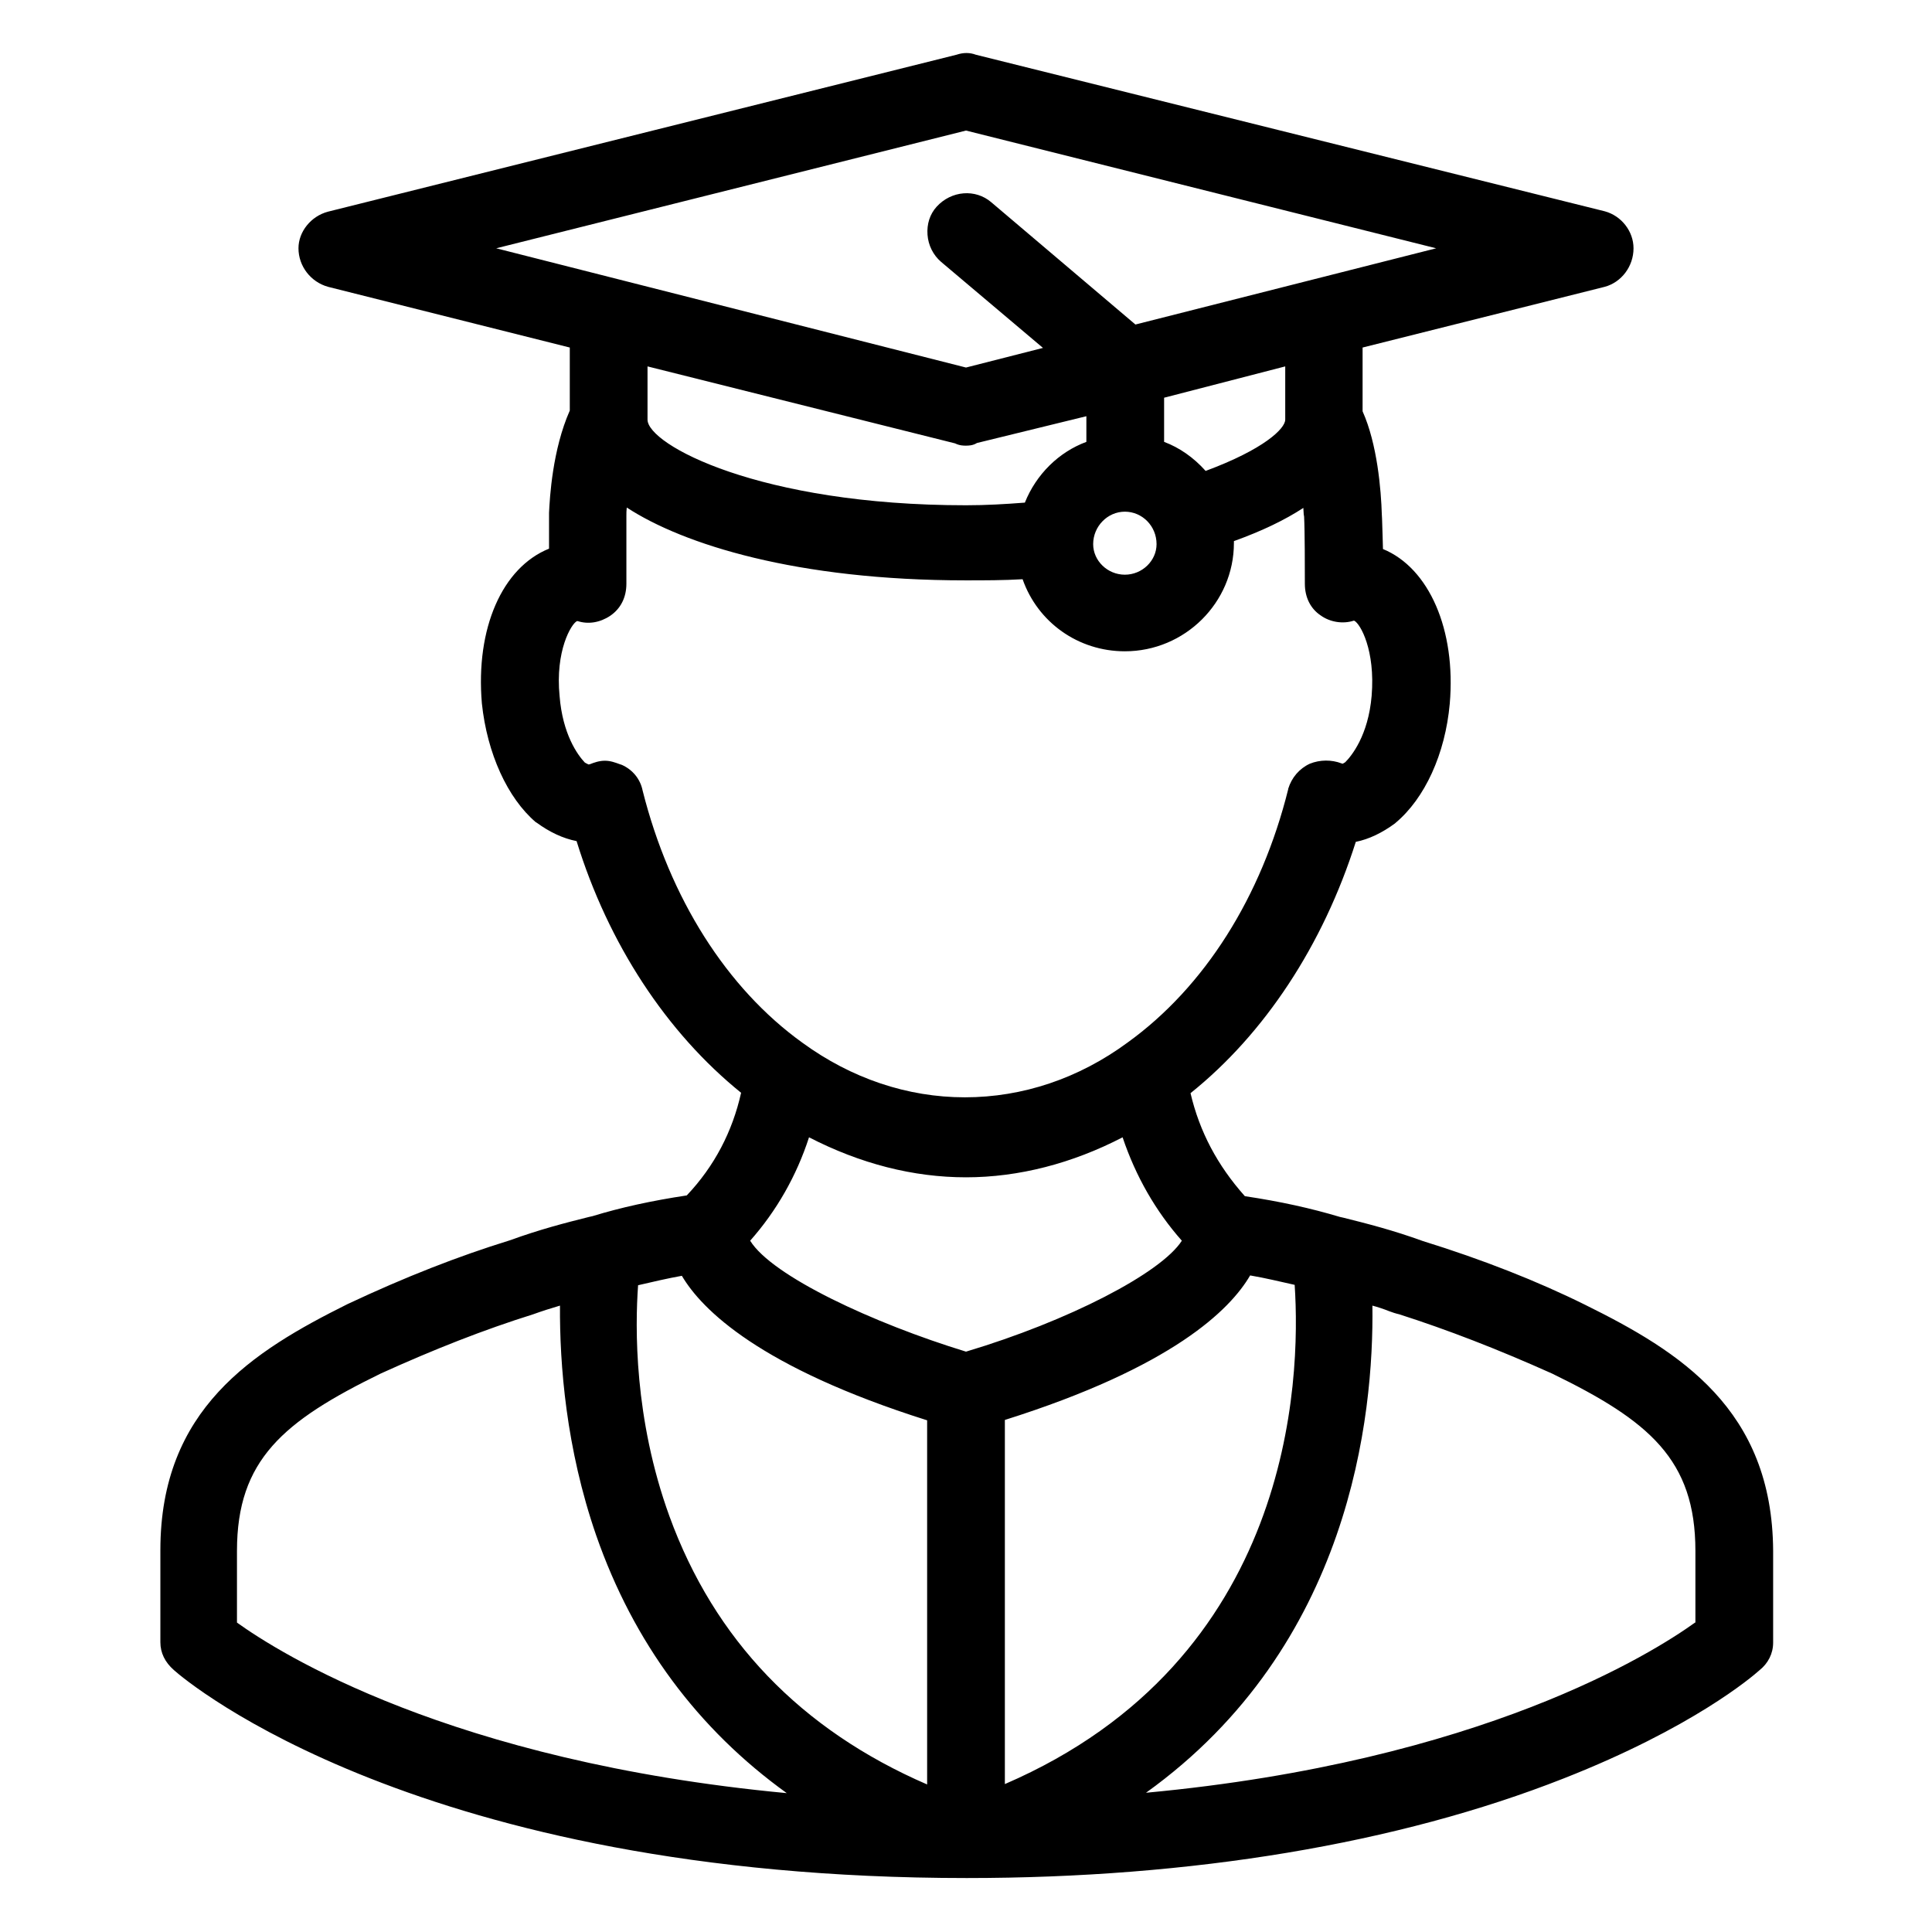
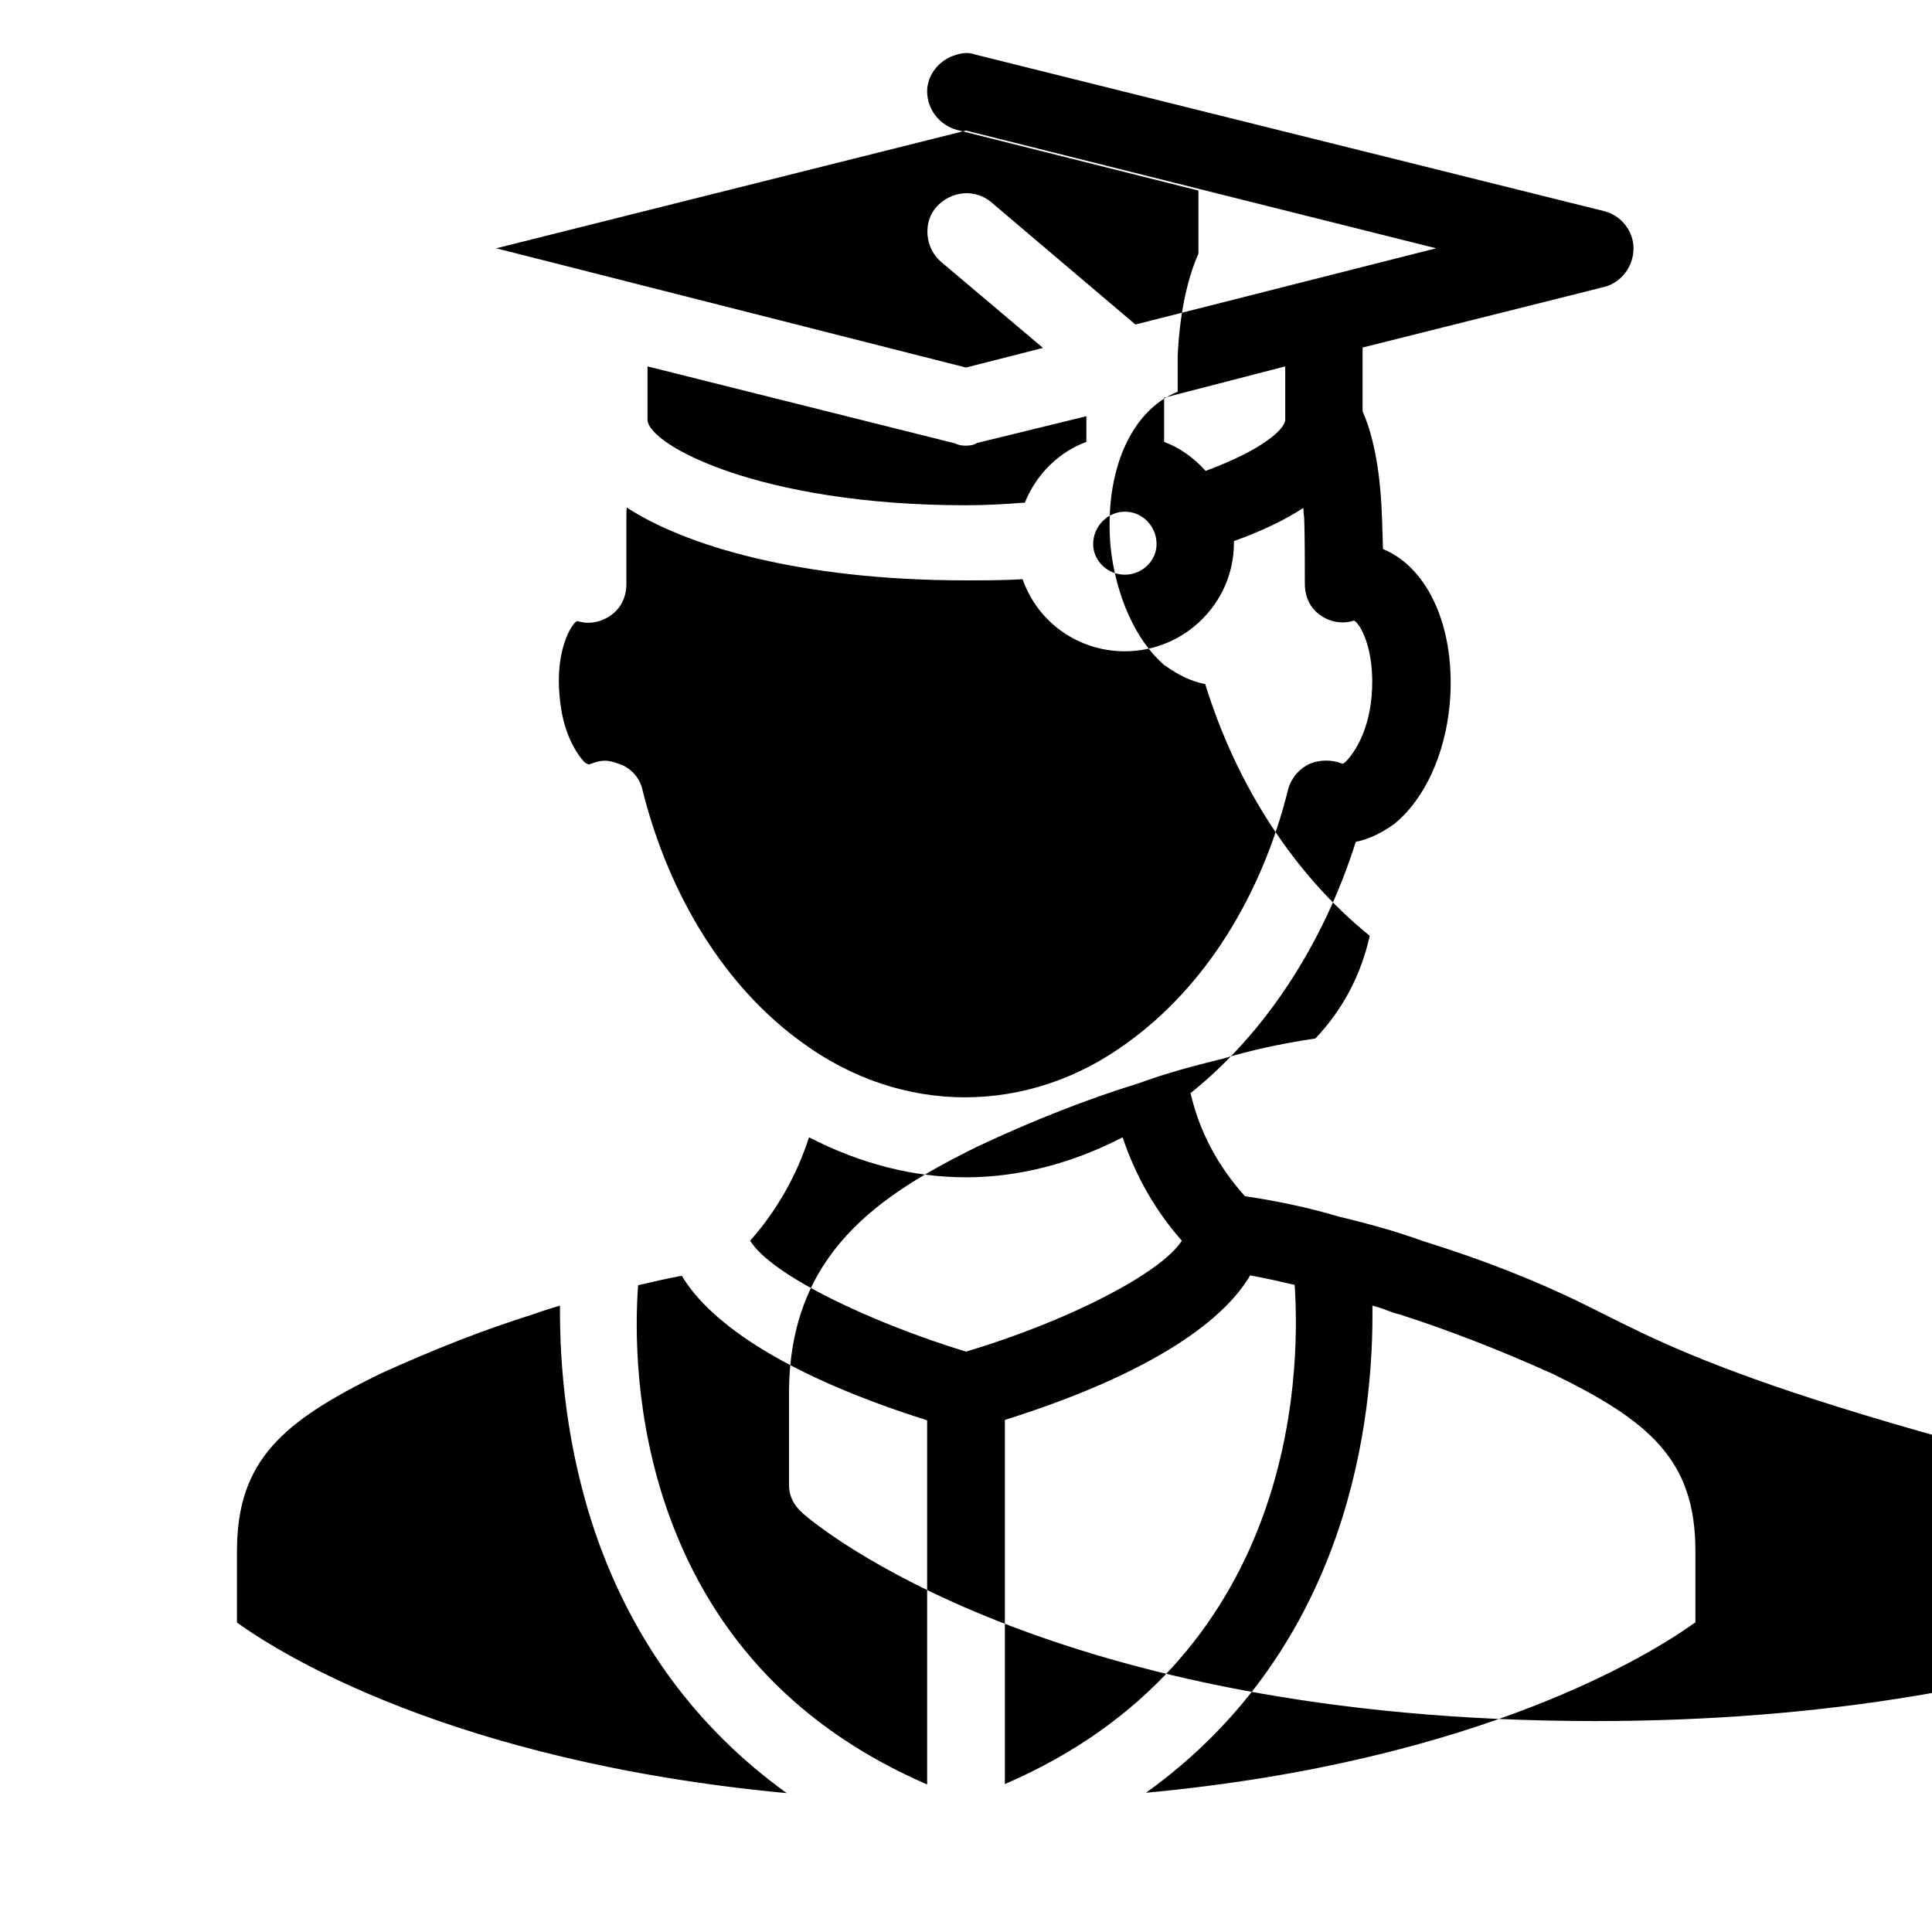
<svg xmlns="http://www.w3.org/2000/svg" id="Warstwa_1" x="0px" y="0px" viewBox="0 0 512 512" style="enable-background:new 0 0 512 512;" xml:space="preserve">
  <style type="text/css">	.st0{fill:#1A171B;}	.st1{fill:none;stroke:#000000;stroke-width:6;stroke-miterlimit:10;}</style>
-   <path d="M420.1,345.8c-12.7-6.3-27.2-12-43-16.9c-8-2.9-14.7-4.6-21.1-6.2l-0.9-0.2c-7.7-2.3-15.8-4.1-25.2-5.5 c-7.3-8.2-12-17.1-14.4-27.3c19.6-15.7,35.1-39.2,43.8-66.6c3.5-0.7,7-2.4,10.4-4.9l0.1-0.1c7.8-6.5,13.2-18.3,14.4-31.6 c1.7-19.6-5.5-36-17.7-41c0-1.2-0.1-2.5-0.1-3.6c-0.1-2.3-0.1-4.2-0.2-5.5c-0.2-6.6-1.2-18.7-5.1-27.4V92.1L425.3,76 c4.4-1.2,7.6-5.4,7.6-10.2c0-4.5-3.2-8.6-7.6-9.8L258.6,14.5c-1.6-0.6-3.3-0.6-5.1,0L86.9,56.1c-4.5,1.2-7.8,5.3-7.8,9.7 c0,4.7,3.2,8.9,7.8,10.2l64.1,16.1v16.7c-4.6,10.4-5.3,23-5.5,27.1l0,9.5c-12.4,5-19.5,21.1-17.8,41c1.4,13.3,6.8,25.1,14.3,31.5 l0.2,0.1c3.4,2.5,7,4.2,10.6,4.9c8.4,27.2,23.8,50.7,43.6,66.7c-2.3,10.3-7.1,19.5-14.4,27.2c-9.3,1.4-17.5,3.2-25,5.5l-0.9,0.2 c-6.4,1.6-13,3.3-21,6.2c-13.6,4.2-27.7,9.7-43,16.9c-25.1,12.5-49.6,27.8-49.6,65.2v24.4c0,2.8,1.2,5.3,3.6,7.4l0,0 c3.3,3,65.2,55.1,210.1,55.1c59.6,0,114.3-9.1,158.2-26.4c34.1-13.4,49.9-26.9,51.8-28.6c2.4-1.9,3.7-4.5,3.7-7.4V411 C469.7,373.5,445.2,358.2,420.1,345.8z M131.5,65.8L256,34.6l124.6,31.2l-79.7,20.2l-38.2-32.4c-4.2-3.6-10.6-3.1-14.5,1.2 c-1.8,2-2.6,4.6-2.4,7.4c0.2,2.8,1.5,5.4,3.6,7.2l27,22.8L256,97.4L131.5,65.8z M340.6,97.1v14.1c0,2.4-5.7,7.9-21.1,13.6 c-3.2-3.6-7-6.2-11-7.7v-11.7L340.6,97.1z M306.5,144.2c0,4.4-3.8,8.1-8.4,8.1s-8.4-3.7-8.4-8.1c0-4.7,3.8-8.6,8.4-8.6 S306.5,139.4,306.5,144.2z M287.9,110.3v6.8c-7.3,2.7-13.3,8.6-16.3,16.1c-5.2,0.4-10.2,0.7-15.6,0.7c-54.8,0-84.4-16.1-84.4-22.7 V97.1l81.5,20.4c1.2,0.6,2.3,0.6,2.8,0.6c0.7,0,1.9,0,3-0.7L287.9,110.3z M170.3,209.5c-0.6-3-2.6-5.5-5.5-6.8l-0.6-0.2 c-1.1-0.4-2.4-0.9-3.9-0.9c-1.5,0-2.9,0.5-3.9,0.9c-0.1,0-0.3,0.1-0.4,0.1c-0.3-0.1-0.6-0.3-0.8-0.4c-0.1,0-0.1-0.1-0.2-0.1 c-2-2.1-5.9-7.6-6.7-17.6c-1.2-12,3.1-19.2,4.6-19.9h0.2c2.8,0.9,5.9,0.4,8.6-1.4c2.8-1.9,4.3-4.9,4.3-8.5v-18c0-0.7,0-1.4,0.1-2.2 c15,9.8,45.1,19.3,89.8,19.3c5,0,10.1,0,15.1-0.3c4,11.4,14.7,19.1,27.1,19.1c15.9,0,28.9-12.9,28.9-28.7c0-0.2,0-0.4,0-0.5 c7.5-2.7,13.5-5.6,18.4-8.8c0,0.6,0.1,1.1,0.1,1.7l0.1,0.6c0.2,3.8,0.2,14,0.2,17.8c0,3.6,1.5,6.6,4.2,8.4c2.5,1.8,5.9,2.3,8.7,1.4 h0.2c1.6,0.8,5.6,7.8,4.6,19.9c-0.9,10.6-5.4,16-7,17.6c-0.3,0.2-0.5,0.3-0.7,0.4c-0.1,0-0.2-0.1-0.3-0.1c-2.6-1-5.7-1-8.4,0.1 c-2.8,1.3-4.8,3.7-5.7,6.6l0,0.1c-7.1,28.6-22.2,52.5-42.6,67.2c-12.9,9.5-27.8,14.5-43.1,14.5c-15.2,0-30.1-5-43.1-14.5 C192.6,261.9,177.5,238.1,170.3,209.5z M62.8,430V411c0-24.1,12.3-34.4,38.1-47c14.1-6.4,27.3-11.6,40.4-15.7 c2.2-0.8,4.7-1.6,7.1-2.3c-0.1,15.6,1.6,37.8,9.6,60.9c9.9,28.4,26.9,51.3,50.5,68.3C119.2,466.8,73.8,437.9,62.8,430z M245.7,472.9 c-33.5-14.5-56.4-38.4-68.3-71.1c-9.4-25.9-9.1-50.1-8.3-61.2c3.9-0.9,7.7-1.8,11.6-2.5c5.3,9,20.7,24.3,65,38.3V472.9z  M198.8,328.8c7-7.9,12.3-17.2,15.6-27.4c13.6,7,27.6,10.6,41.6,10.6c14,0,28.2-3.7,41.5-10.6c3.5,10.4,8.8,19.6,15.7,27.4 c-5.5,8.6-30.1,21.3-57.2,29.4C231.5,350.7,204.6,338.2,198.8,328.8z M266.3,376.3c44.4-14,59.7-29.2,65-38.3 c4.1,0.7,8.2,1.7,11.8,2.5c1.7,25.5-0.6,99.4-76.8,132.3V376.3z M449.2,430c-11,7.9-56.4,36.8-145.5,45.1 c54.2-38.9,60.4-99.9,60-129.1c1.5,0.4,3,0.9,4.5,1.5c0.8,0.3,1.7,0.6,2.6,0.8c12.8,4.1,26,9.2,40.5,15.7c25.7,12.5,38,22.8,38,47 V430z" />
+   <path d="M420.1,345.8c-12.7-6.3-27.2-12-43-16.9c-8-2.9-14.7-4.6-21.1-6.2l-0.9-0.2c-7.7-2.3-15.8-4.1-25.2-5.5 c-7.3-8.2-12-17.1-14.4-27.3c19.6-15.7,35.1-39.2,43.8-66.6c3.5-0.7,7-2.4,10.4-4.9l0.1-0.1c7.8-6.5,13.2-18.3,14.4-31.6 c1.7-19.6-5.5-36-17.7-41c0-1.2-0.1-2.5-0.1-3.6c-0.1-2.3-0.1-4.2-0.2-5.5c-0.2-6.6-1.2-18.7-5.1-27.4V92.1L425.3,76 c4.4-1.2,7.6-5.4,7.6-10.2c0-4.5-3.2-8.6-7.6-9.8L258.6,14.5c-1.6-0.6-3.3-0.6-5.1,0c-4.5,1.2-7.8,5.3-7.8,9.7 c0,4.7,3.2,8.9,7.8,10.2l64.1,16.1v16.7c-4.6,10.4-5.3,23-5.5,27.1l0,9.5c-12.4,5-19.5,21.1-17.8,41c1.4,13.3,6.8,25.1,14.3,31.5 l0.2,0.1c3.4,2.5,7,4.2,10.6,4.9c8.4,27.2,23.8,50.7,43.6,66.7c-2.3,10.3-7.1,19.5-14.4,27.2c-9.3,1.4-17.5,3.2-25,5.5l-0.9,0.2 c-6.4,1.6-13,3.3-21,6.2c-13.6,4.2-27.7,9.7-43,16.9c-25.1,12.5-49.6,27.8-49.6,65.2v24.4c0,2.8,1.2,5.3,3.6,7.4l0,0 c3.3,3,65.2,55.1,210.1,55.1c59.6,0,114.3-9.1,158.2-26.4c34.1-13.4,49.9-26.9,51.8-28.6c2.4-1.9,3.7-4.5,3.7-7.4V411 C469.7,373.5,445.2,358.2,420.1,345.8z M131.5,65.8L256,34.6l124.6,31.2l-79.7,20.2l-38.2-32.4c-4.2-3.6-10.6-3.1-14.5,1.2 c-1.8,2-2.6,4.6-2.4,7.4c0.2,2.8,1.5,5.4,3.6,7.2l27,22.8L256,97.4L131.5,65.8z M340.6,97.1v14.1c0,2.4-5.7,7.9-21.1,13.6 c-3.2-3.6-7-6.2-11-7.7v-11.7L340.6,97.1z M306.5,144.2c0,4.4-3.8,8.1-8.4,8.1s-8.4-3.7-8.4-8.1c0-4.7,3.8-8.6,8.4-8.6 S306.5,139.4,306.5,144.2z M287.9,110.3v6.8c-7.3,2.7-13.3,8.6-16.3,16.1c-5.2,0.4-10.2,0.7-15.6,0.7c-54.8,0-84.4-16.1-84.4-22.7 V97.1l81.5,20.4c1.2,0.6,2.3,0.6,2.8,0.6c0.7,0,1.9,0,3-0.7L287.9,110.3z M170.3,209.5c-0.6-3-2.6-5.5-5.5-6.8l-0.6-0.2 c-1.1-0.4-2.4-0.9-3.9-0.9c-1.5,0-2.9,0.5-3.9,0.9c-0.1,0-0.3,0.1-0.4,0.1c-0.3-0.1-0.6-0.3-0.8-0.4c-0.1,0-0.1-0.1-0.2-0.1 c-2-2.1-5.9-7.6-6.7-17.6c-1.2-12,3.1-19.2,4.6-19.9h0.2c2.8,0.9,5.9,0.4,8.6-1.4c2.8-1.9,4.3-4.9,4.3-8.5v-18c0-0.7,0-1.4,0.1-2.2 c15,9.8,45.1,19.3,89.8,19.3c5,0,10.1,0,15.1-0.3c4,11.4,14.7,19.1,27.1,19.1c15.9,0,28.9-12.9,28.9-28.7c0-0.2,0-0.4,0-0.5 c7.5-2.7,13.5-5.6,18.4-8.8c0,0.6,0.1,1.1,0.1,1.7l0.1,0.6c0.2,3.8,0.2,14,0.2,17.8c0,3.6,1.5,6.6,4.2,8.4c2.5,1.8,5.9,2.3,8.7,1.4 h0.2c1.6,0.8,5.6,7.8,4.6,19.9c-0.9,10.6-5.4,16-7,17.6c-0.3,0.2-0.5,0.3-0.7,0.4c-0.1,0-0.2-0.1-0.3-0.1c-2.6-1-5.7-1-8.4,0.1 c-2.8,1.3-4.8,3.7-5.7,6.6l0,0.1c-7.1,28.6-22.2,52.5-42.6,67.2c-12.9,9.5-27.8,14.5-43.1,14.5c-15.2,0-30.1-5-43.1-14.5 C192.6,261.9,177.5,238.1,170.3,209.5z M62.8,430V411c0-24.1,12.3-34.4,38.1-47c14.1-6.4,27.3-11.6,40.4-15.7 c2.2-0.8,4.7-1.6,7.1-2.3c-0.1,15.6,1.6,37.8,9.6,60.9c9.9,28.4,26.9,51.3,50.5,68.3C119.2,466.8,73.8,437.9,62.8,430z M245.7,472.9 c-33.5-14.5-56.4-38.4-68.3-71.1c-9.4-25.9-9.1-50.1-8.3-61.2c3.9-0.9,7.7-1.8,11.6-2.5c5.3,9,20.7,24.3,65,38.3V472.9z  M198.8,328.8c7-7.9,12.3-17.2,15.6-27.4c13.6,7,27.6,10.6,41.6,10.6c14,0,28.2-3.7,41.5-10.6c3.5,10.4,8.8,19.6,15.7,27.4 c-5.5,8.6-30.1,21.3-57.2,29.4C231.5,350.7,204.6,338.2,198.8,328.8z M266.3,376.3c44.4-14,59.7-29.2,65-38.3 c4.1,0.7,8.2,1.7,11.8,2.5c1.7,25.5-0.6,99.4-76.8,132.3V376.3z M449.2,430c-11,7.9-56.4,36.8-145.5,45.1 c54.2-38.9,60.4-99.9,60-129.1c1.5,0.4,3,0.9,4.5,1.5c0.8,0.3,1.7,0.6,2.6,0.8c12.8,4.1,26,9.2,40.5,15.7c25.7,12.5,38,22.8,38,47 V430z" />
</svg>